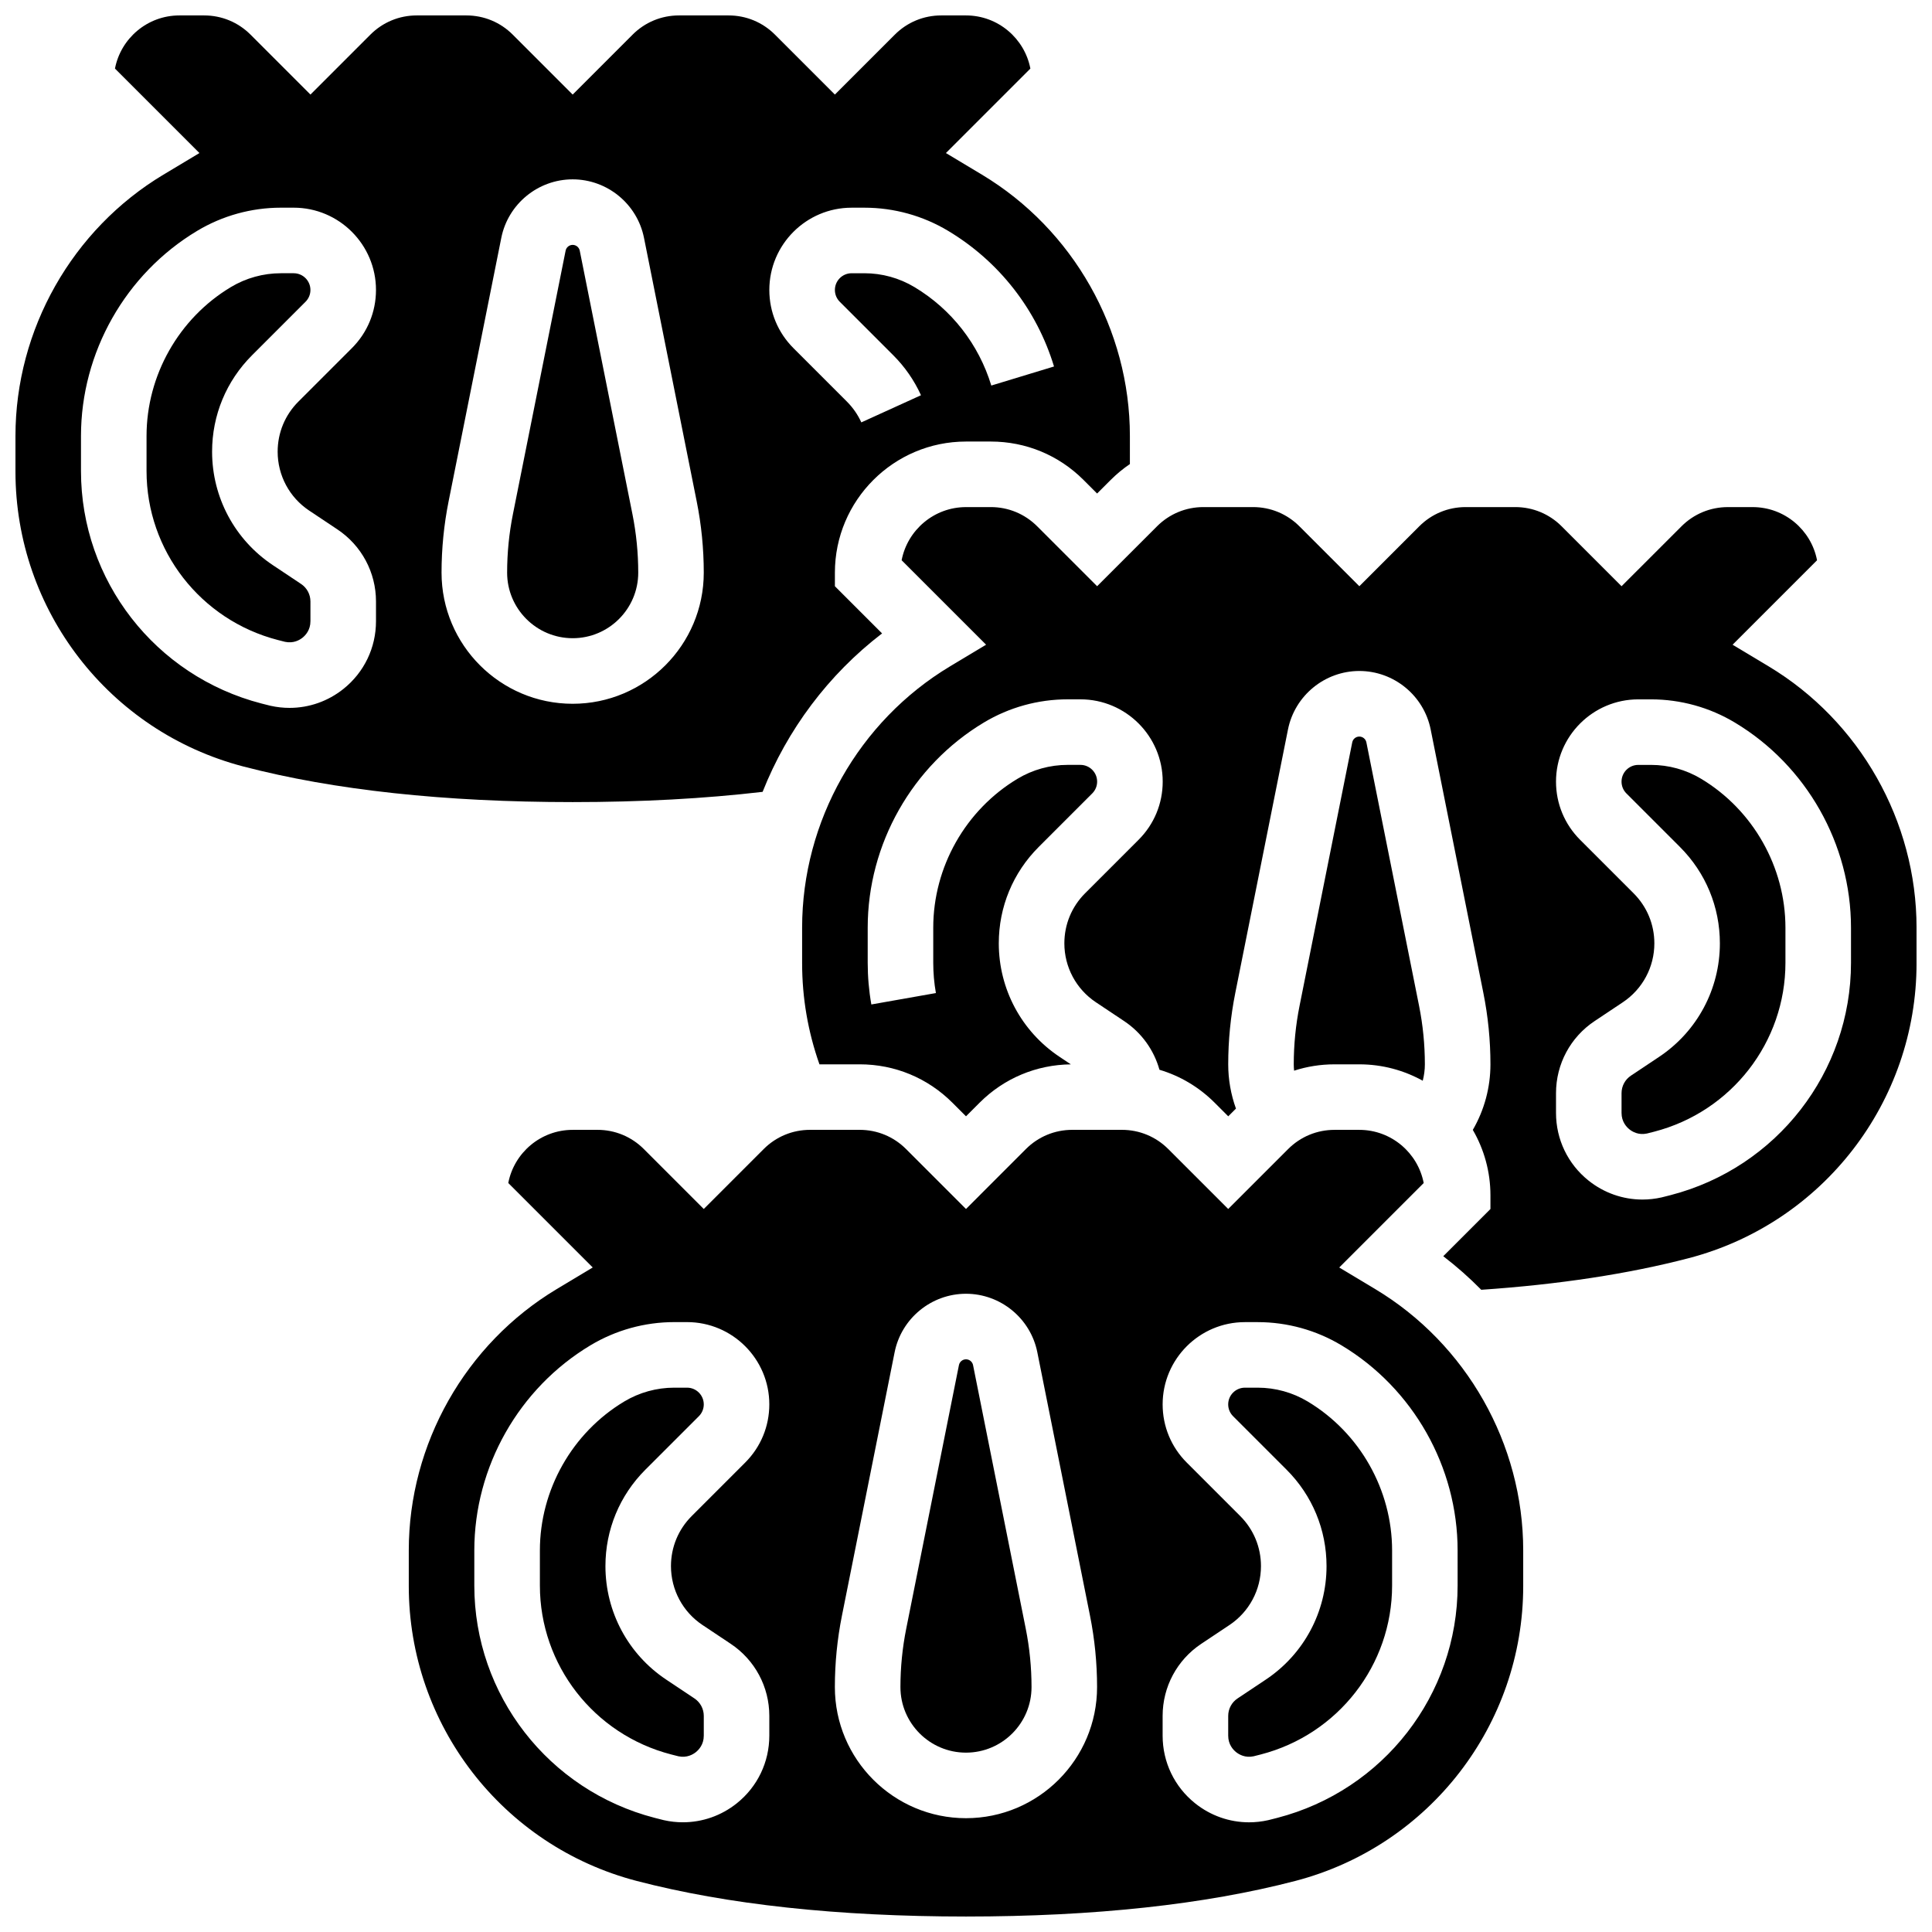
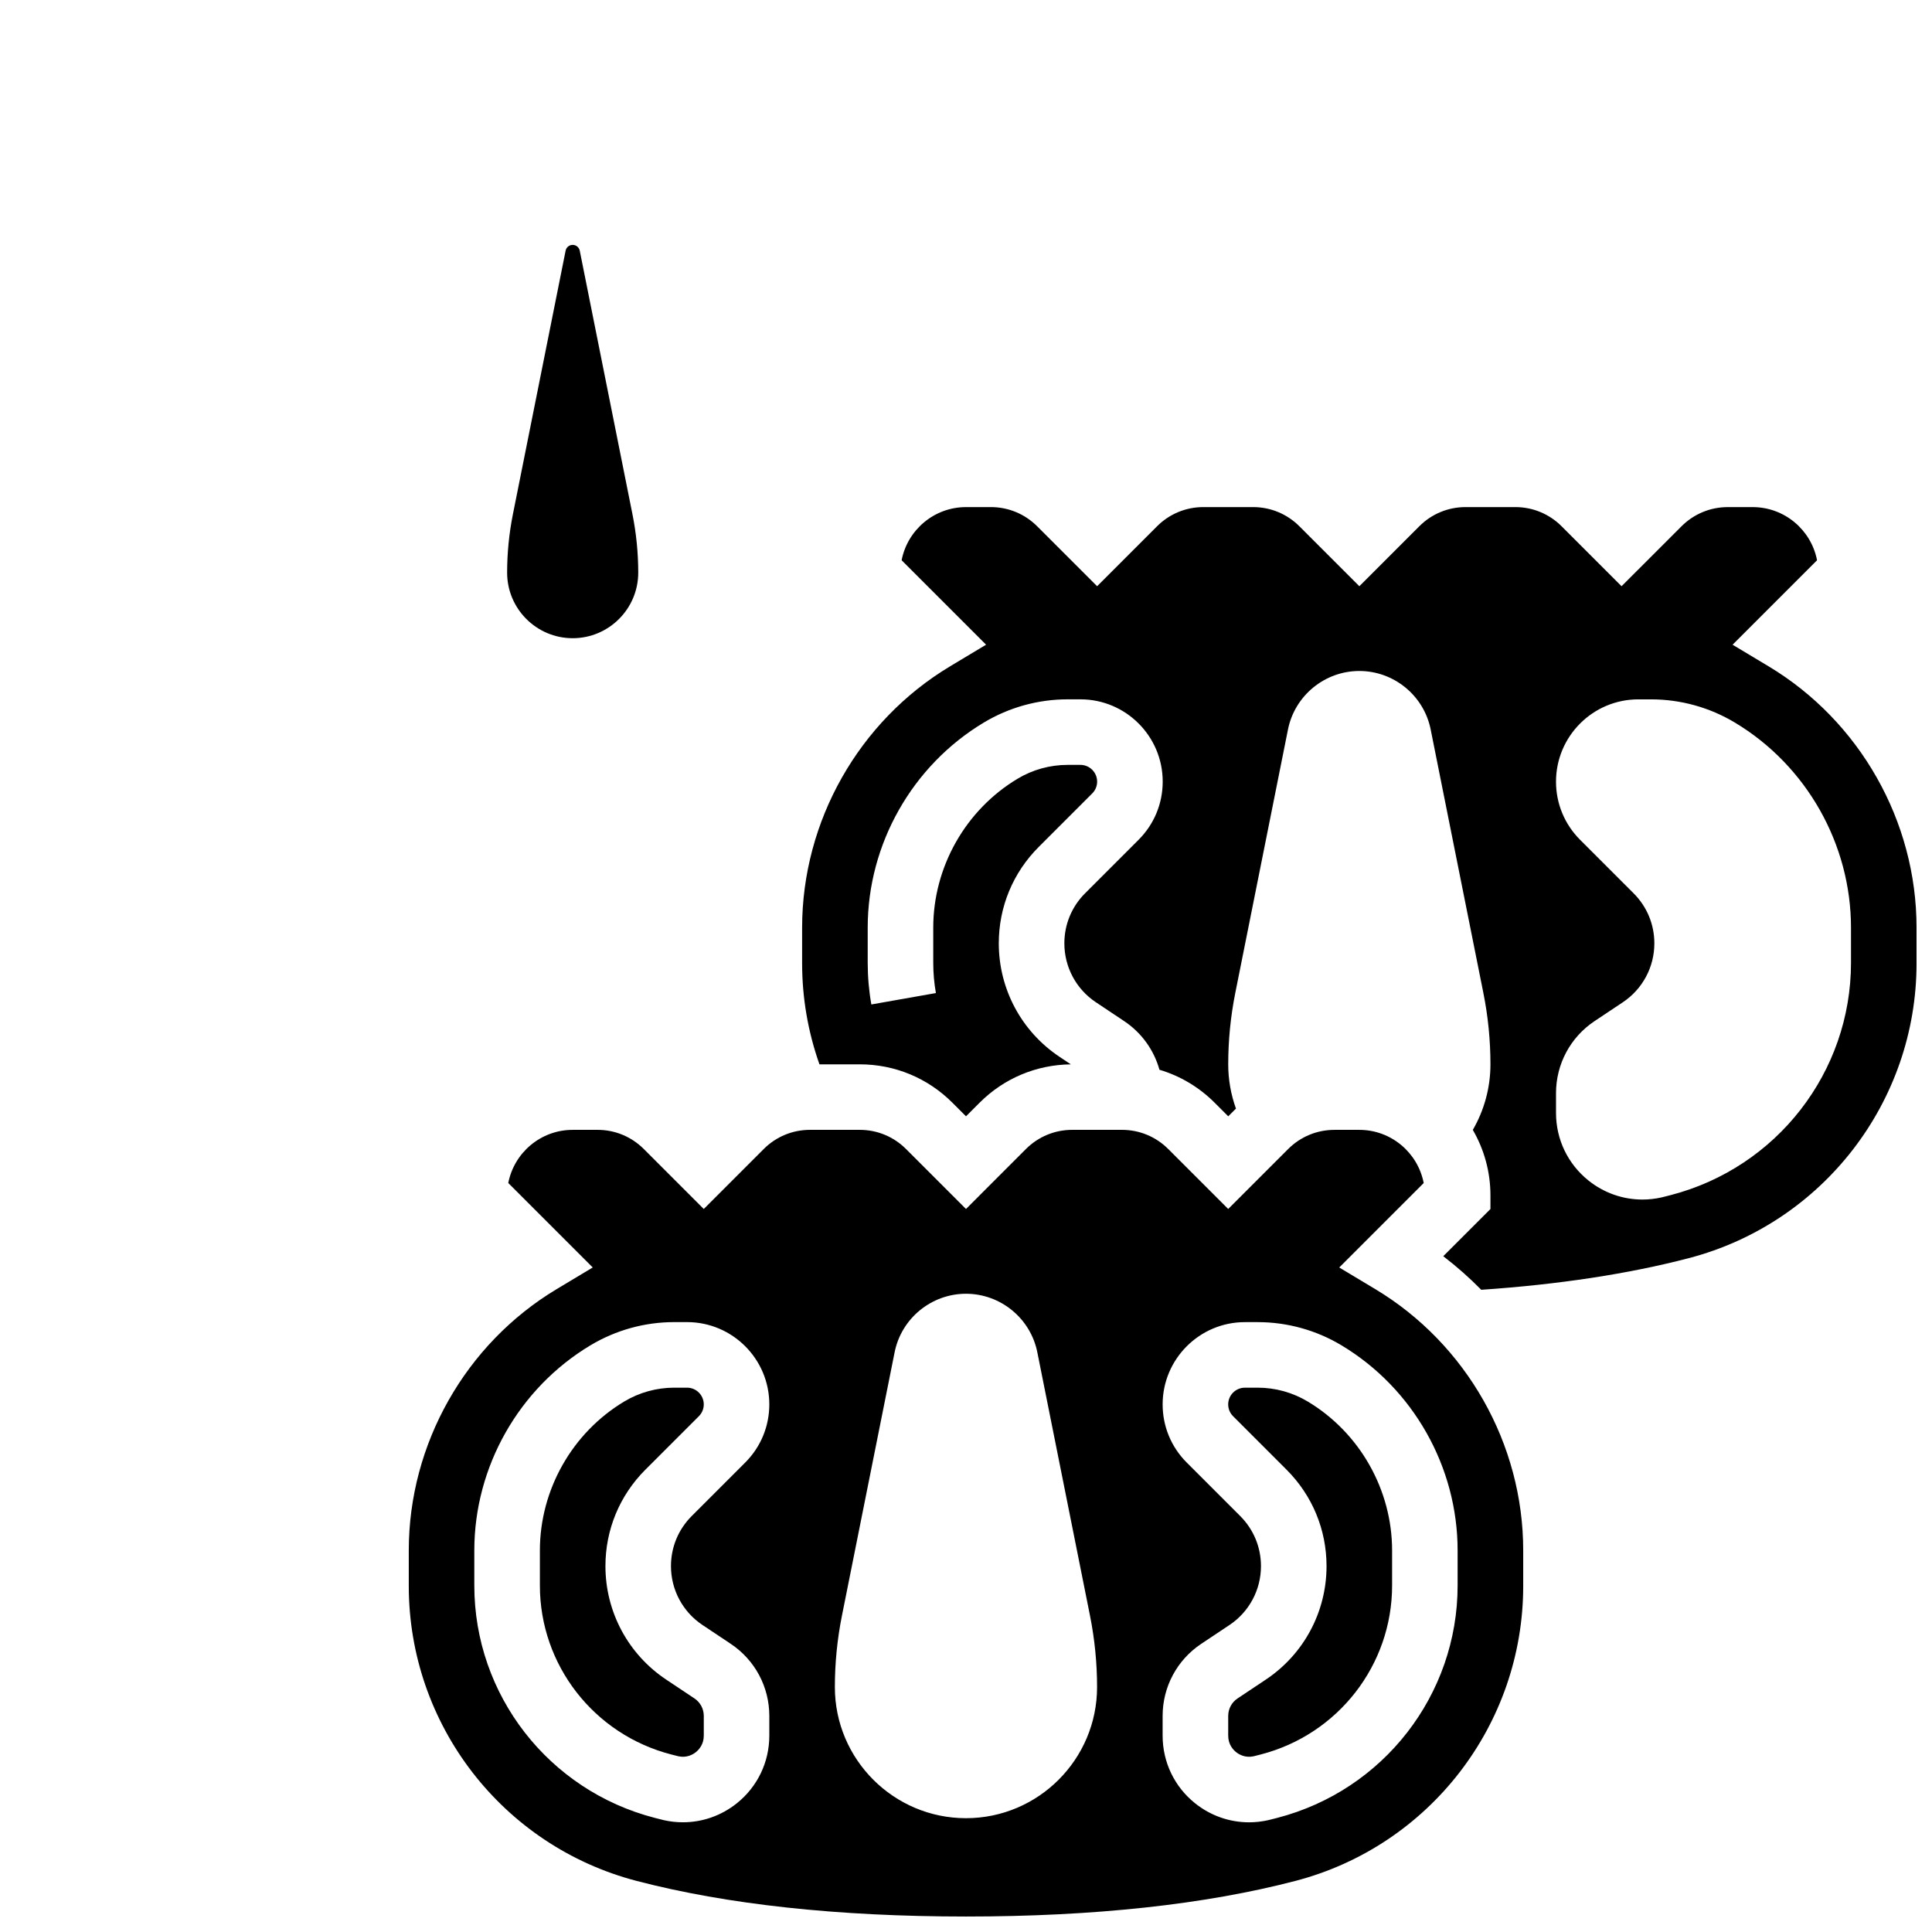
<svg xmlns="http://www.w3.org/2000/svg" width="800px" height="800px" version="1.1" viewBox="144 144 512 512">
  <defs>
    <clipPath id="c">
-       <path d="m148.09 148.09h295.91v208.91h-295.91z" />
-     </clipPath>
+       </clipPath>
    <clipPath id="b">
      <path d="m356 278h295.9v208h-295.9z" />
    </clipPath>
    <clipPath id="a">
      <path d="m252 443h296v208.9h-296z" />
    </clipPath>
  </defs>
  <path d="m490.57 515.42c-4.004-2.402-8.586-3.672-13.254-3.672h-3.402c-2.441 0-4.43 1.988-4.43 4.43 0 1.184 0.461 2.293 1.297 3.133l14.18 14.18c6.824 6.828 10.586 15.902 10.586 25.551 0 12.109-6.016 23.348-16.09 30.066l-7.488 4.992c-1.555 1.035-2.481 2.769-2.481 4.637v5.246c0 2.328 1.309 3.723 2.09 4.348 0.773 0.617 2.394 1.582 4.629 1.105 0.645-0.16 1.289-0.324 1.926-0.488 20.484-5.301 34.789-23.707 34.789-44.762v-9.297c-0.004-16.074-8.566-31.199-22.352-39.469z" />
-   <path d="m401.87 505.77c-0.176-0.887-0.965-1.535-1.871-1.535s-1.695 0.645-1.871 1.535l-13.965 69.828c-1.02 5.09-1.539 10.309-1.539 15.5 0 9.578 7.793 17.371 17.371 17.371s17.371-7.793 17.371-17.371c0-5.195-0.516-10.41-1.535-15.5z" />
  <path d="m329.21 519.31c0.836-0.836 1.297-1.949 1.297-3.133 0-2.441-1.988-4.43-4.43-4.43h-3.402c-4.668 0-9.254 1.27-13.254 3.672-13.781 8.27-22.344 23.395-22.344 39.469v9.297c0 21.055 14.305 39.461 34.789 44.762 0.637 0.164 1.277 0.328 1.926 0.488 2.234 0.477 3.859-0.484 4.629-1.105 0.781-0.625 2.09-2.019 2.09-4.348v-5.246c0-1.867-0.926-3.602-2.481-4.637l-7.488-4.992c-10.078-6.719-16.094-17.961-16.094-30.07 0-9.652 3.758-18.723 10.582-25.551z" />
  <g clip-path="url(#c)">
    <path d="m346.1 353.85c6.523-16.461 17.426-31.078 31.66-41.988l-12.504-12.504v-3.598c0-19.16 15.586-34.746 34.746-34.746h6.578c9.281 0 18.004 3.613 24.566 10.176l3.598 3.598 3.598-3.598c1.578-1.578 3.281-2.981 5.09-4.207v-7.438c0-28.207-15.027-54.746-39.215-69.262l-9.539-5.723 22.383-22.383c-1.539-8.012-8.605-14.086-17.059-14.086h-6.578c-4.641 0-9.004 1.809-12.285 5.09l-15.883 15.883-15.883-15.883c-3.281-3.281-7.644-5.09-12.285-5.09h-13.156c-4.641 0-9.004 1.809-12.285 5.09l-15.883 15.883-15.883-15.883c-3.281-3.281-7.644-5.09-12.285-5.09h-13.156c-4.641 0-9.004 1.809-12.285 5.09l-15.883 15.883-15.879-15.883c-3.281-3.281-7.644-5.09-12.285-5.09h-6.578c-8.457 0-15.52 6.074-17.062 14.086l22.383 22.383-9.539 5.723c-24.188 14.516-39.215 41.055-39.215 69.262v9.422c0 36.734 24.82 68.871 60.359 78.152 23.996 6.269 53.371 9.445 87.309 9.445 18.062 0 34.957-0.918 50.336-2.715zm23.586-154.81h3.402c7.816 0 15.492 2.125 22.195 6.148 13.504 8.102 23.465 20.863 28.043 35.934l-16.621 5.051c-3.324-10.941-10.555-20.207-20.359-26.09-4.004-2.402-8.586-3.672-13.258-3.672h-3.402c-2.441 0-4.43 1.988-4.43 4.43 0 1.184 0.461 2.297 1.297 3.133l14.18 14.18c3.07 3.07 5.539 6.633 7.34 10.586l-15.812 7.195c-0.934-2.051-2.215-3.898-3.809-5.496l-14.18-14.18c-4.121-4.121-6.391-9.598-6.391-15.418 0-12.023 9.781-21.801 21.805-21.801zm-143.75 80.27 7.488 4.992c6.398 4.266 10.219 11.402 10.219 19.09v5.246c0 7.004-3.133 13.531-8.602 17.91-4.121 3.305-9.148 5.047-14.305 5.047-1.68 0-3.371-0.184-5.051-0.559l-0.18-0.043c-0.75-0.184-1.492-0.371-2.227-0.562-28.152-7.289-47.816-32.609-47.816-61.586v-9.297c0-22.141 11.793-42.973 30.781-54.363 6.703-4.023 14.379-6.148 22.195-6.148h3.402c12.02 0.004 21.801 9.781 21.801 21.805 0 5.824-2.269 11.297-6.387 15.418l-14.18 14.176c-3.543 3.543-5.492 8.254-5.492 13.266 0 6.289 3.121 12.125 8.352 15.609zm35.078 16.453c0-6.336 0.629-12.695 1.871-18.906l13.965-69.828c1.801-8.984 9.75-15.5 18.91-15.5 9.16 0 17.109 6.519 18.906 15.5l13.965 69.828c1.246 6.211 1.875 12.57 1.875 18.906 0 19.16-15.586 34.746-34.746 34.746-19.16 0-34.746-15.586-34.746-34.746z" />
  </g>
  <path d="m313.14 295.76c0-5.195-0.516-10.41-1.535-15.5l-13.965-69.828c-0.18-0.891-0.969-1.535-1.875-1.535s-1.695 0.645-1.871 1.535l-13.965 69.828c-1.02 5.094-1.535 10.309-1.535 15.5 0 9.578 7.793 17.371 17.371 17.371 9.578 0.004 17.375-7.793 17.375-17.371z" />
-   <path d="m224.97 223.97c0.84-0.836 1.297-1.949 1.297-3.129 0-2.441-1.988-4.43-4.43-4.43h-3.402c-4.668 0-9.254 1.27-13.254 3.672-13.781 8.27-22.344 23.391-22.344 39.465v9.297c0 21.055 14.305 39.461 34.789 44.762 0.637 0.164 1.277 0.328 1.926 0.488 2.238 0.473 3.856-0.484 4.629-1.105 0.781-0.625 2.09-2.019 2.09-4.348v-5.246c0-1.867-0.926-3.602-2.481-4.637l-7.488-4.992c-10.078-6.719-16.094-17.957-16.094-30.066 0-9.652 3.758-18.727 10.586-25.551z" />
  <g clip-path="url(#b)">
    <path d="m612.69 320.58-9.539-5.723 22.383-22.383c-1.539-8.016-8.605-14.086-17.059-14.086h-6.578c-4.641 0-9.004 1.809-12.285 5.09l-15.883 15.879-15.883-15.883c-3.281-3.281-7.644-5.09-12.285-5.09h-13.156c-4.641 0-9.004 1.809-12.285 5.09l-15.883 15.883-15.883-15.883c-3.281-3.281-7.644-5.09-12.285-5.09h-13.156c-4.641 0-9.004 1.809-12.285 5.09l-15.883 15.883-15.883-15.883c-3.281-3.281-7.644-5.09-12.285-5.09l-6.574 0.004c-8.457 0-15.52 6.074-17.062 14.086l22.383 22.383-9.539 5.723c-24.188 14.516-39.215 41.055-39.215 69.262v9.422c0 9.207 1.559 18.191 4.594 26.793h10.672c9.281 0 18.004 3.613 24.566 10.176l3.598 3.598 3.598-3.598c6.473-6.473 15.051-10.07 24.188-10.168l-3.008-2.004c-10.074-6.719-16.09-17.957-16.09-30.066 0-9.652 3.758-18.727 10.586-25.551l14.18-14.18c0.836-0.836 1.297-1.949 1.297-3.133 0-2.441-1.988-4.43-4.43-4.43h-3.402c-4.668 0-9.254 1.27-13.254 3.672-13.781 8.27-22.344 23.391-22.344 39.465v9.297c0 2.695 0.234 5.398 0.703 8.035l-17.109 3.023c-0.641-3.629-0.965-7.352-0.965-11.055v-9.297c0-22.141 11.793-42.973 30.781-54.363 6.703-4.023 14.379-6.148 22.195-6.148h3.402c12.023 0 21.801 9.781 21.801 21.801 0 5.824-2.269 11.297-6.387 15.418l-14.18 14.18c-3.543 3.543-5.496 8.254-5.496 13.266 0 6.289 3.121 12.125 8.355 15.613l7.488 4.992c4.633 3.086 7.902 7.684 9.359 12.898 5.469 1.625 10.484 4.59 14.633 8.738l3.598 3.598 2.043-2.043c-1.348-3.75-2.051-7.711-2.051-11.734 0-6.336 0.629-12.695 1.871-18.906l13.965-69.828c1.801-8.984 9.75-15.504 18.91-15.504s17.109 6.519 18.906 15.5l13.965 69.828c1.246 6.215 1.875 12.574 1.875 18.91 0 6.156-1.633 12.133-4.672 17.379 2.965 5.113 4.672 11.043 4.672 17.367v3.598l-12.504 12.508c3.574 2.738 6.934 5.719 10.07 8.898 20.562-1.402 39.047-4.219 54.996-8.383 35.539-9.289 60.359-41.426 60.359-78.16v-9.422c0-28.207-15.027-54.746-39.215-69.262zm21.844 78.559c0 28.973-19.66 54.297-47.812 61.582-0.738 0.191-1.484 0.379-2.234 0.566l-0.176 0.043c-1.68 0.375-3.375 0.562-5.051 0.562-5.152 0-10.18-1.742-14.301-5.043-5.469-4.379-8.602-10.906-8.602-17.91v-5.246c0-7.691 3.82-14.828 10.219-19.09l7.488-4.992c5.231-3.488 8.355-9.324 8.355-15.609 0-5.012-1.953-9.723-5.496-13.266l-14.18-14.18c-4.117-4.117-6.387-9.594-6.387-15.418 0-12.02 9.781-21.801 21.801-21.801h3.402c7.816 0 15.492 2.125 22.195 6.148 18.984 11.383 30.777 32.215 30.777 54.355z" />
  </g>
-   <path d="m594.81 350.38c-4.004-2.402-8.586-3.672-13.254-3.672h-3.402c-2.441 0-4.43 1.988-4.43 4.43 0 1.184 0.461 2.297 1.297 3.133l14.18 14.18c6.824 6.824 10.586 15.898 10.586 25.551 0 12.109-6.016 23.348-16.09 30.066l-7.488 4.992c-1.555 1.035-2.481 2.769-2.481 4.637v5.246c0 2.328 1.309 3.723 2.09 4.348 0.773 0.621 2.394 1.582 4.629 1.105 0.645-0.16 1.289-0.324 1.926-0.488 20.484-5.301 34.789-23.707 34.789-44.762v-9.297c-0.008-16.074-8.57-31.195-22.352-39.469z" />
-   <path d="m504.23 426.06c6.094 0 11.824 1.582 16.809 4.348 0.363-1.41 0.566-2.867 0.566-4.348 0-5.195-0.516-10.41-1.535-15.5l-13.965-69.828c-0.18-0.891-0.969-1.535-1.875-1.535s-1.695 0.645-1.871 1.535l-13.965 69.828c-1.02 5.09-1.535 10.305-1.535 15.5 0 0.562 0.035 1.125 0.09 1.68 3.414-1.102 7.012-1.68 10.703-1.68z" />
  <g clip-path="url(#a)">
    <path d="m508.45 485.62-9.539-5.723 22.383-22.383c-1.543-8.016-8.605-14.09-17.062-14.09h-6.578c-4.641 0-9.004 1.809-12.285 5.09l-15.883 15.879-15.883-15.883c-3.281-3.281-7.644-5.09-12.285-5.09h-13.156c-4.641 0-9.004 1.809-12.285 5.09l-15.879 15.883-15.883-15.883c-3.281-3.281-7.644-5.09-12.285-5.09h-13.156c-4.641 0-9.004 1.809-12.285 5.09l-15.883 15.883-15.883-15.883c-3.281-3.281-7.644-5.09-12.285-5.09l-6.578 0.004c-8.457 0-15.52 6.074-17.062 14.086l22.383 22.383-9.539 5.723c-24.188 14.516-39.211 41.055-39.211 69.262v9.422c0 36.734 24.82 68.875 60.359 78.156 23.992 6.266 53.367 9.441 87.309 9.441 33.938 0 63.312-3.176 87.309-9.441 35.535-9.281 60.359-41.422 60.359-78.156v-9.422c0-28.207-15.027-54.746-39.215-69.258zm-178.28 89.023 7.488 4.992c6.398 4.266 10.219 11.402 10.219 19.09v5.246c0 7.004-3.133 13.531-8.602 17.91-4.121 3.301-9.148 5.043-14.301 5.043-1.68 0-3.371-0.184-5.051-0.562l-0.176-0.043c-0.75-0.184-1.496-0.375-2.234-0.566-28.156-7.277-47.816-32.602-47.816-61.574v-9.297c0-22.141 11.793-42.973 30.781-54.363 6.703-4.019 14.379-6.148 22.195-6.148h3.402c12.023 0 21.801 9.781 21.801 21.801 0 5.824-2.269 11.297-6.387 15.418l-14.18 14.18c-3.543 3.543-5.496 8.254-5.496 13.266 0 6.285 3.125 12.121 8.355 15.609zm69.824 51.195c-19.16 0-34.746-15.586-34.746-34.746 0-6.336 0.629-12.695 1.871-18.906l13.965-69.828c1.797-8.98 9.75-15.5 18.91-15.5s17.109 6.519 18.906 15.5l13.965 69.828c1.242 6.211 1.871 12.57 1.871 18.906 0 19.16-15.586 34.746-34.742 34.746zm130.29-61.66c0 28.973-19.66 54.297-47.812 61.582-0.738 0.191-1.484 0.379-2.234 0.566l-0.176 0.043c-1.68 0.375-3.375 0.562-5.051 0.562-5.152 0-10.18-1.742-14.301-5.043-5.469-4.379-8.602-10.906-8.602-17.91v-5.246c0-7.691 3.82-14.828 10.219-19.09l7.488-4.992c5.231-3.488 8.355-9.324 8.355-15.613 0-5.012-1.953-9.723-5.496-13.266l-14.176-14.176c-4.117-4.117-6.387-9.594-6.387-15.418 0-12.02 9.781-21.801 21.801-21.801h3.402c7.816 0 15.492 2.125 22.195 6.148 18.98 11.383 30.773 32.211 30.773 54.352z" />
  </g>
</svg>